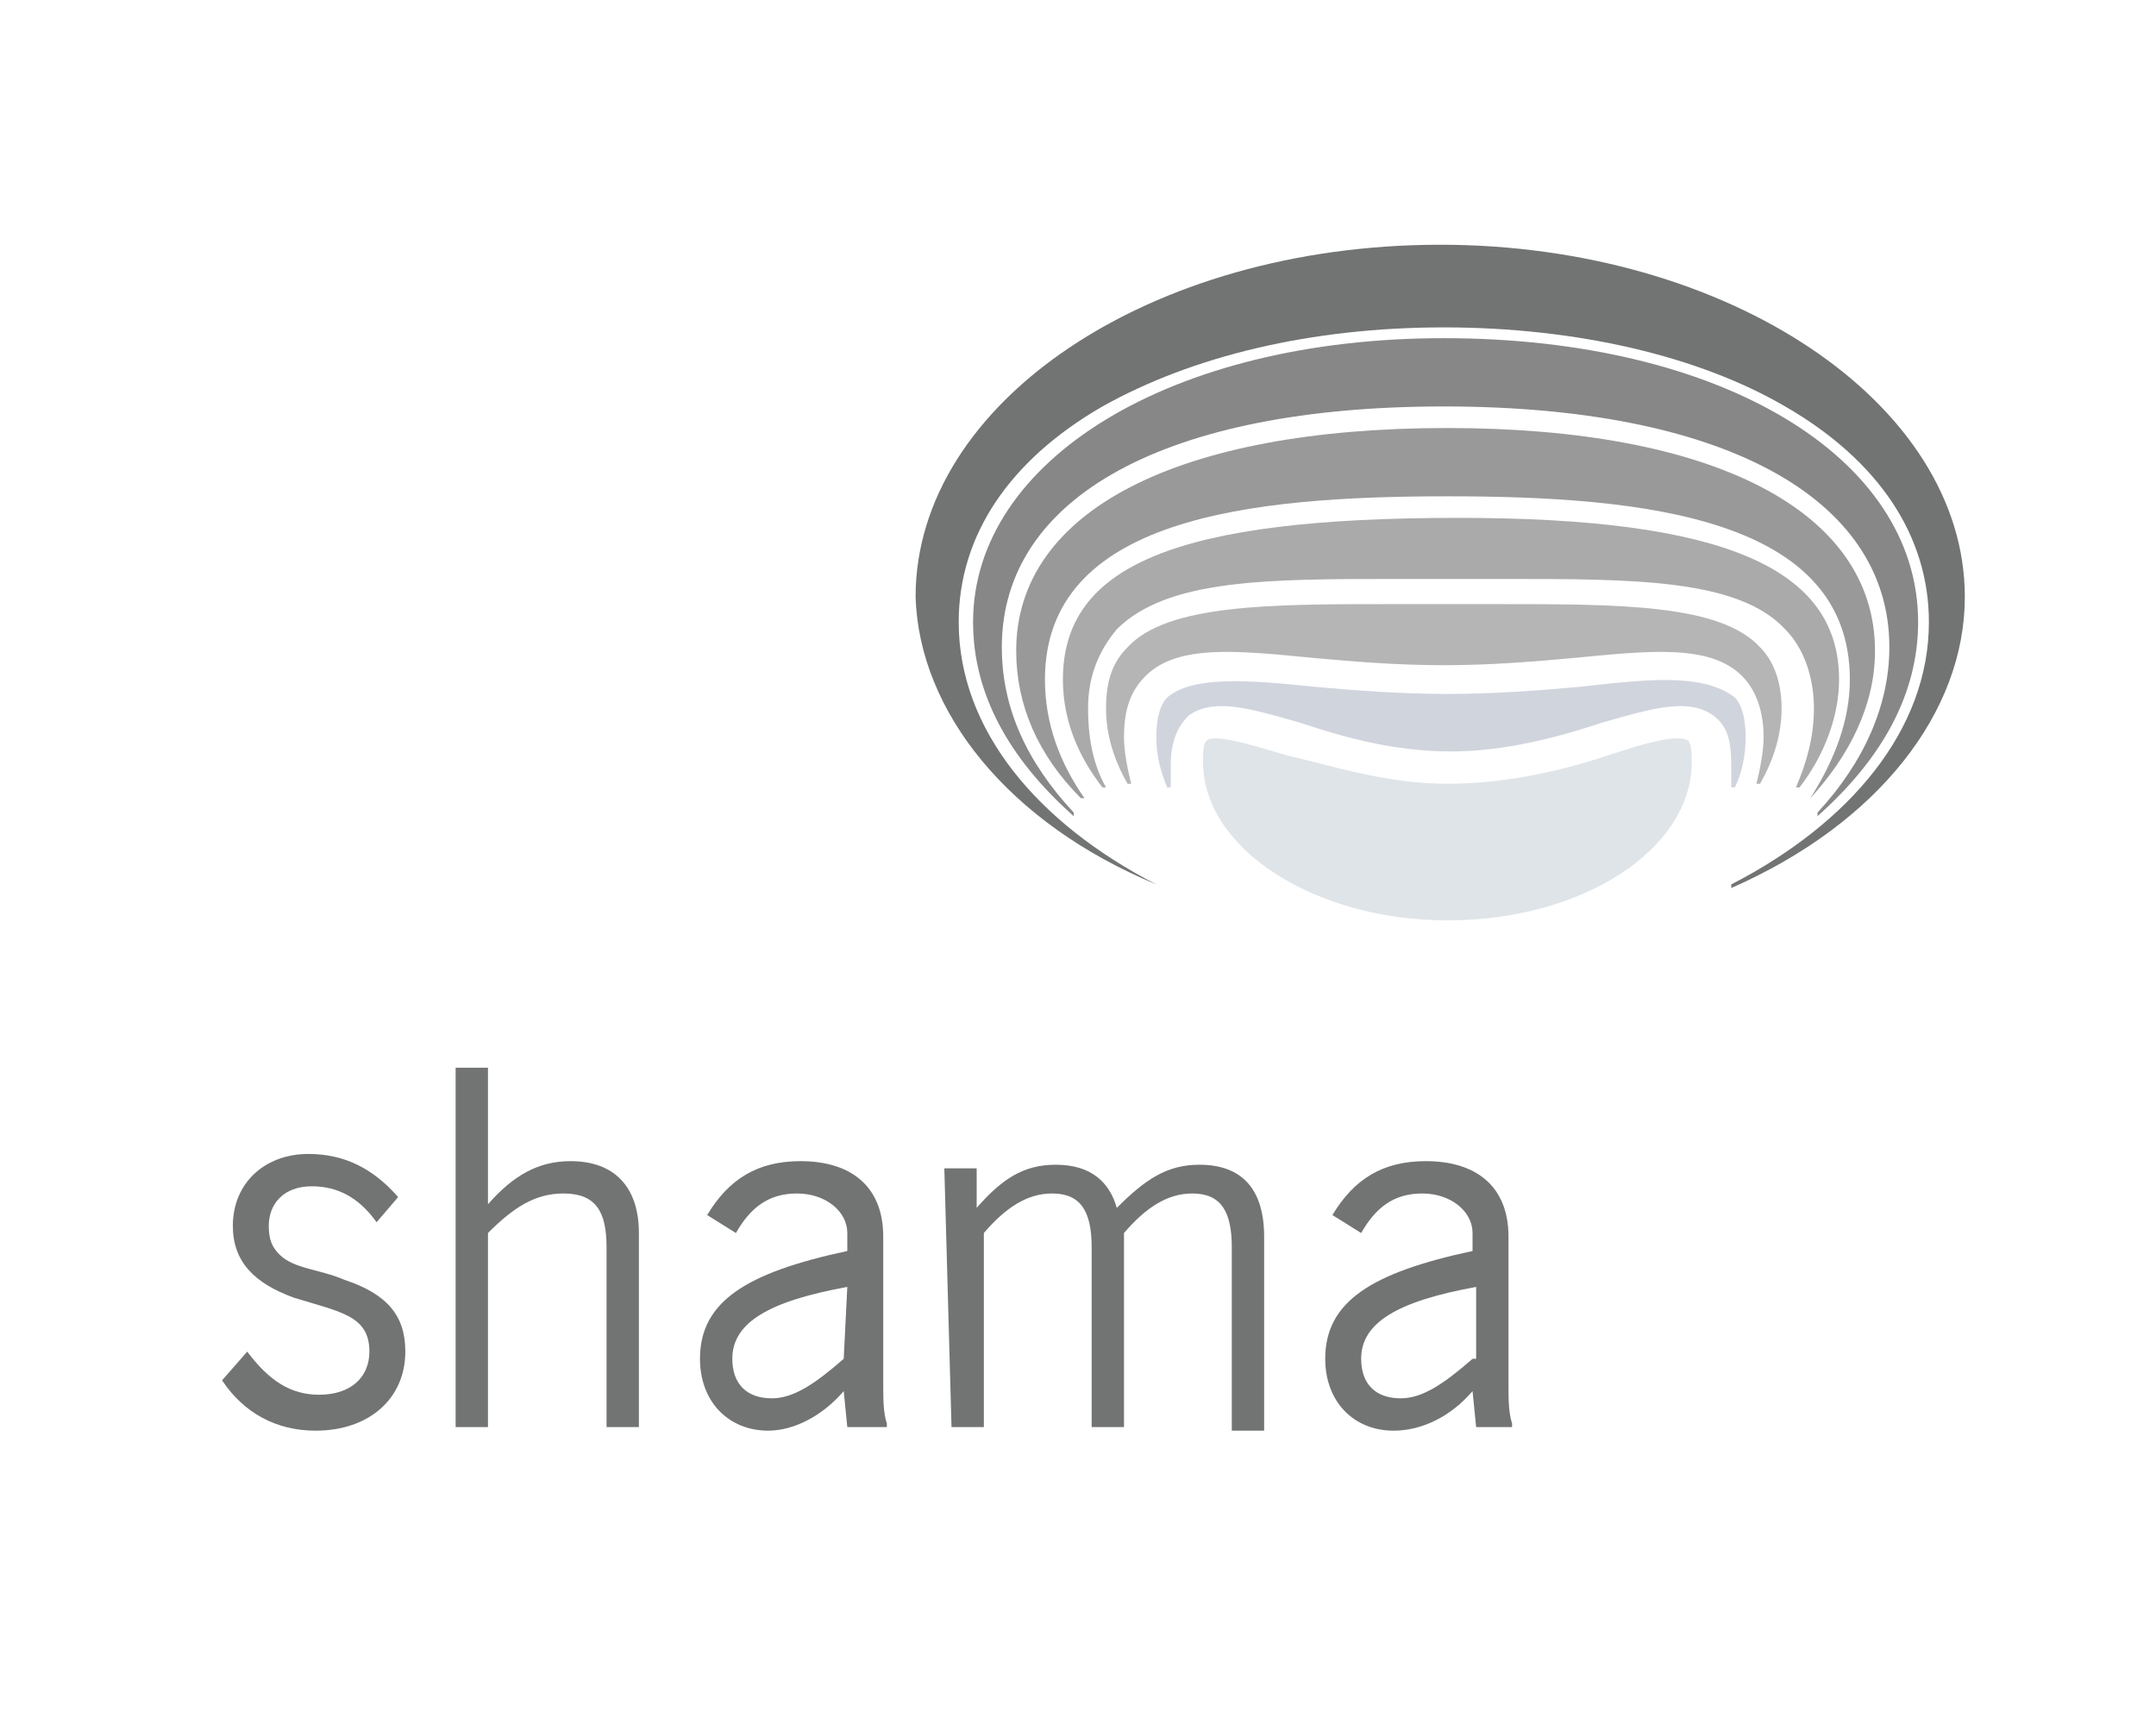
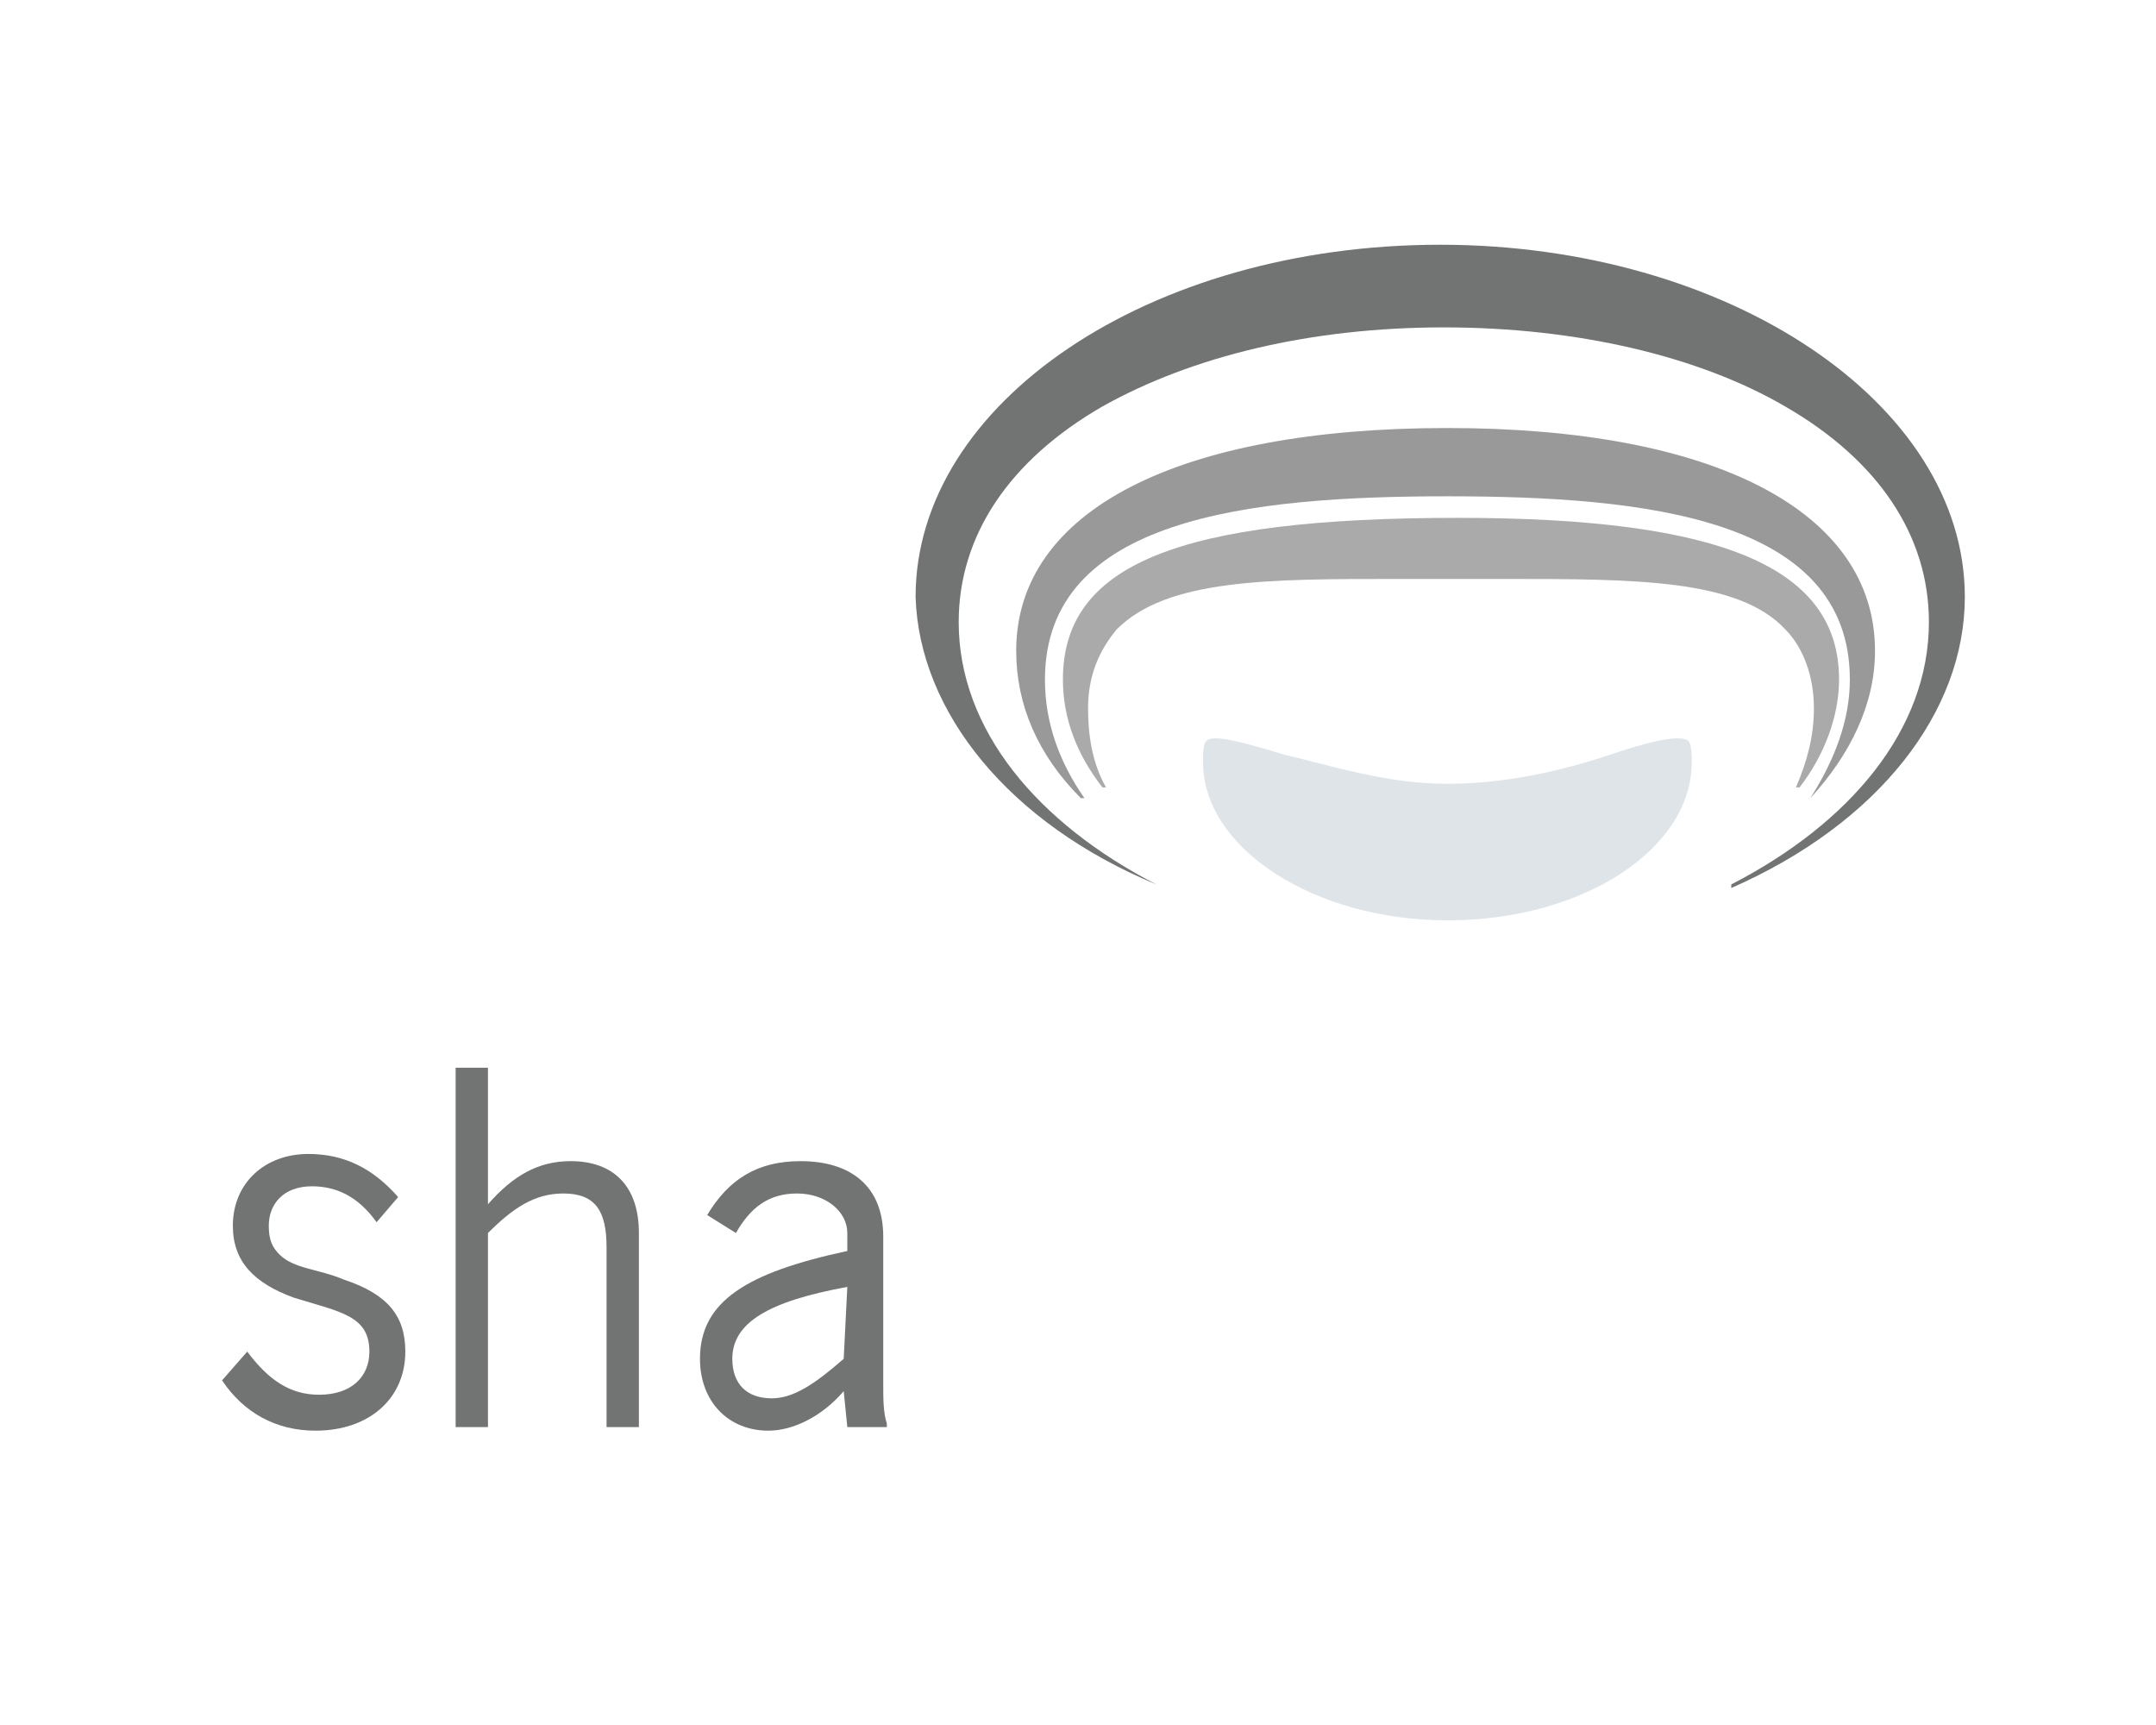
<svg xmlns="http://www.w3.org/2000/svg" x="0px" y="0px" viewBox="-6.18 -6.81 60 48" xml:space="preserve">
  <defs>
</defs>
  <path fill="#727473" d="M0,31.6C0.6,32.5,1.5,33,2.6,33c1.5,0,2.5-0.9,2.5-2.2c0-1-0.5-1.6-1.7-2c-0.7-0.3-1.4-0.3-1.8-0.7  c-0.2-0.2-0.3-0.4-0.3-0.8c0-0.6,0.4-1.1,1.2-1.1c0.7,0,1.3,0.3,1.8,1l0.6-0.7c-0.7-0.8-1.5-1.2-2.5-1.2c-1.2,0-2.1,0.8-2.1,2  c0,1,0.6,1.6,1.7,2c1.3,0.4,2.1,0.5,2.1,1.5c0,0.7-0.5,1.2-1.4,1.2c-0.8,0-1.4-0.4-2-1.2L0,31.6z" />
  <path fill="#727473" d="M6.5,32.9h0.9v-5.4c0.7-0.7,1.3-1.1,2.1-1.1c0.9,0,1.2,0.5,1.2,1.5v5h0.9v-5.4c0-1.3-0.7-2-1.9-2  c-0.9,0-1.6,0.4-2.3,1.2v-3.8H6.5V32.9L6.5,32.9z" />
  <path fill="#727473" d="M17.3,31.9l0.1,1h1.1v-0.1c-0.1-0.3-0.1-0.7-0.1-1.1v-4.1c0-1.4-0.9-2.1-2.3-2.1c-1.2,0-2,0.5-2.6,1.5  l0.8,0.5c0.4-0.7,0.9-1.1,1.7-1.1s1.4,0.5,1.4,1.1V28c-2.8,0.6-4.1,1.4-4.1,3c0,1.2,0.8,2,1.9,2C15.9,33,16.7,32.6,17.3,31.9z   M17.3,31c-0.8,0.7-1.4,1.1-2,1.1c-0.7,0-1.1-0.4-1.1-1.1c0-1,1-1.6,3.2-2L17.3,31L17.3,31z" />
-   <path fill="#727473" d="M20.3,32.9h0.9v-5.4c0.6-0.7,1.2-1.1,1.9-1.1c0.8,0,1.1,0.5,1.1,1.5v5h0.9v-5.4c0.6-0.7,1.2-1.1,1.9-1.1  c0.8,0,1.1,0.5,1.1,1.5V33H29v-5.4c0-1.3-0.6-2-1.8-2c-0.9,0-1.5,0.4-2.3,1.2c-0.2-0.7-0.7-1.2-1.7-1.2c-0.9,0-1.5,0.4-2.2,1.2v-1.1  h-0.9L20.3,32.9L20.3,32.9z" />
-   <path fill="#727473" d="M34.8,31.9l0.1,1h1v-0.1c-0.1-0.3-0.1-0.7-0.1-1.1v-4.1c0-1.4-0.9-2.1-2.3-2.1c-1.2,0-2,0.5-2.6,1.5l0.8,0.5  c0.4-0.7,0.9-1.1,1.7-1.1c0.8,0,1.4,0.5,1.4,1.1V28c-2.8,0.6-4.1,1.4-4.1,3c0,1.2,0.8,2,1.9,2C33.4,33,34.2,32.6,34.8,31.9z   M34.8,31c-0.8,0.7-1.4,1.1-2,1.1c-0.7,0-1.1-0.4-1.1-1.1c0-1,1-1.6,3.2-2v2H34.8z" />
  <path fill="#DFE4E8" d="M27.4,13.8c-0.1,0.1-0.1,0.3-0.1,0.6c0,2.4,3.1,4.4,6.8,4.4c3.8,0,6.8-2,6.8-4.4c0-0.2,0-0.5-0.1-0.6  c-0.3-0.2-1.3,0.1-2.2,0.4l0,0c-1.2,0.4-2.8,0.8-4.5,0.8c-1.7,0-3.2-0.5-4.5-0.8C28.6,13.9,27.6,13.6,27.4,13.8z" />
-   <path fill="#868786" d="M20.9,10.5c0,2,1,3.8,2.8,5.4v-0.1c-1.3-1.4-2-2.9-2-4.6c0-4.2,4.6-6.7,12.3-6.7S46.4,7,46.4,11.2  c0,1.6-0.7,3.2-2,4.6v0.1c1.8-1.6,2.8-3.4,2.8-5.4c0-4.6-5.5-7.9-13.2-7.9C26.4,2.6,20.9,6,20.9,10.5z" />
  <path fill="#999999" d="M22.1,11.3c0,1.5,0.6,2.9,1.8,4.1H24c-0.7-1-1.1-2.1-1.1-3.3c0-4.5,5.7-5.1,11.2-5.1s11.2,0.6,11.2,5.1  c0,1.1-0.4,2.2-1.1,3.3l0,0c1.1-1.2,1.8-2.6,1.8-4.1c0-3.9-4.5-6.2-11.9-6.2C26.6,5.1,22.1,7.4,22.1,11.3z" />
  <path fill="#AAAAAA" d="M23.4,12.1c0,1.1,0.4,2.1,1.1,3h0.1c-0.4-0.7-0.5-1.5-0.5-2.2c0-0.9,0.3-1.6,0.8-2.2  c1.4-1.4,4.2-1.4,7.8-1.4h1.5h1.5c3.6,0,6.5,0,7.8,1.4c0.5,0.5,0.8,1.3,0.8,2.2c0,0.8-0.2,1.5-0.5,2.2h0.1c0.7-0.9,1.1-2,1.1-3  c0-3.1-3.2-4.5-10.6-4.5C26.6,7.6,23.4,8.9,23.4,12.1z" />
-   <path fill="#B5B5B5" d="M35.5,10L35.5,10H34h-1.5c-3.3,0-6.2,0-7.3,1.2c-0.4,0.4-0.6,0.9-0.6,1.7c0,0.7,0.2,1.4,0.6,2.1h0.1  c-0.1-0.4-0.2-0.9-0.2-1.3c0-0.8,0.2-1.3,0.6-1.7c0.9-0.9,2.6-0.7,4.7-0.5c1.1,0.1,2.3,0.2,3.6,0.2s2.5-0.1,3.6-0.2  c2.1-0.2,3.8-0.4,4.7,0.5c0.4,0.4,0.6,1,0.6,1.7c0,0.4-0.1,0.9-0.2,1.3h0.1c0.4-0.7,0.6-1.4,0.6-2.1c0-0.7-0.2-1.3-0.6-1.7  C41.7,10,38.9,10,35.5,10z" />
-   <path fill="#D0D4DD" d="M37.8,12.3c-1.1,0.1-2.4,0.2-3.7,0.2c-1.3,0-2.6-0.1-3.7-0.2c-1.9-0.2-3.4-0.3-4.1,0.3  c-0.2,0.2-0.3,0.6-0.3,1.1s0.1,0.9,0.3,1.4h0.1v-0.6c0-0.7,0.2-1.1,0.5-1.4c0.7-0.5,1.7-0.2,3.1,0.2c1.2,0.4,2.6,0.8,4.2,0.8  c1.5,0,3-0.4,4.2-0.8c1.4-0.4,2.4-0.7,3.1-0.2c0.4,0.3,0.5,0.7,0.5,1.4v0.6h0.1c0.2-0.4,0.3-0.9,0.3-1.4s-0.1-0.9-0.3-1.1  C41.2,11.9,39.6,12.1,37.8,12.3z" />
  <path fill="#727473" d="M26,17.8c-3.3-1.7-5.5-4.3-5.5-7.3c0-2.4,1.4-4.5,4-6C27,3.1,30.3,2.3,34,2.3s7.1,0.8,9.5,2.2  c2.6,1.5,4,3.6,4,6c0,3-2.2,5.6-5.5,7.3v0.1c4.1-1.8,6.5-4.9,6.5-8.1c0-5.4-6.6-9.8-14.6-9.8c-8.1,0-14.6,4.4-14.6,9.8  C19.4,13,21.9,16.1,26,17.8L26,17.8z" />
</svg>